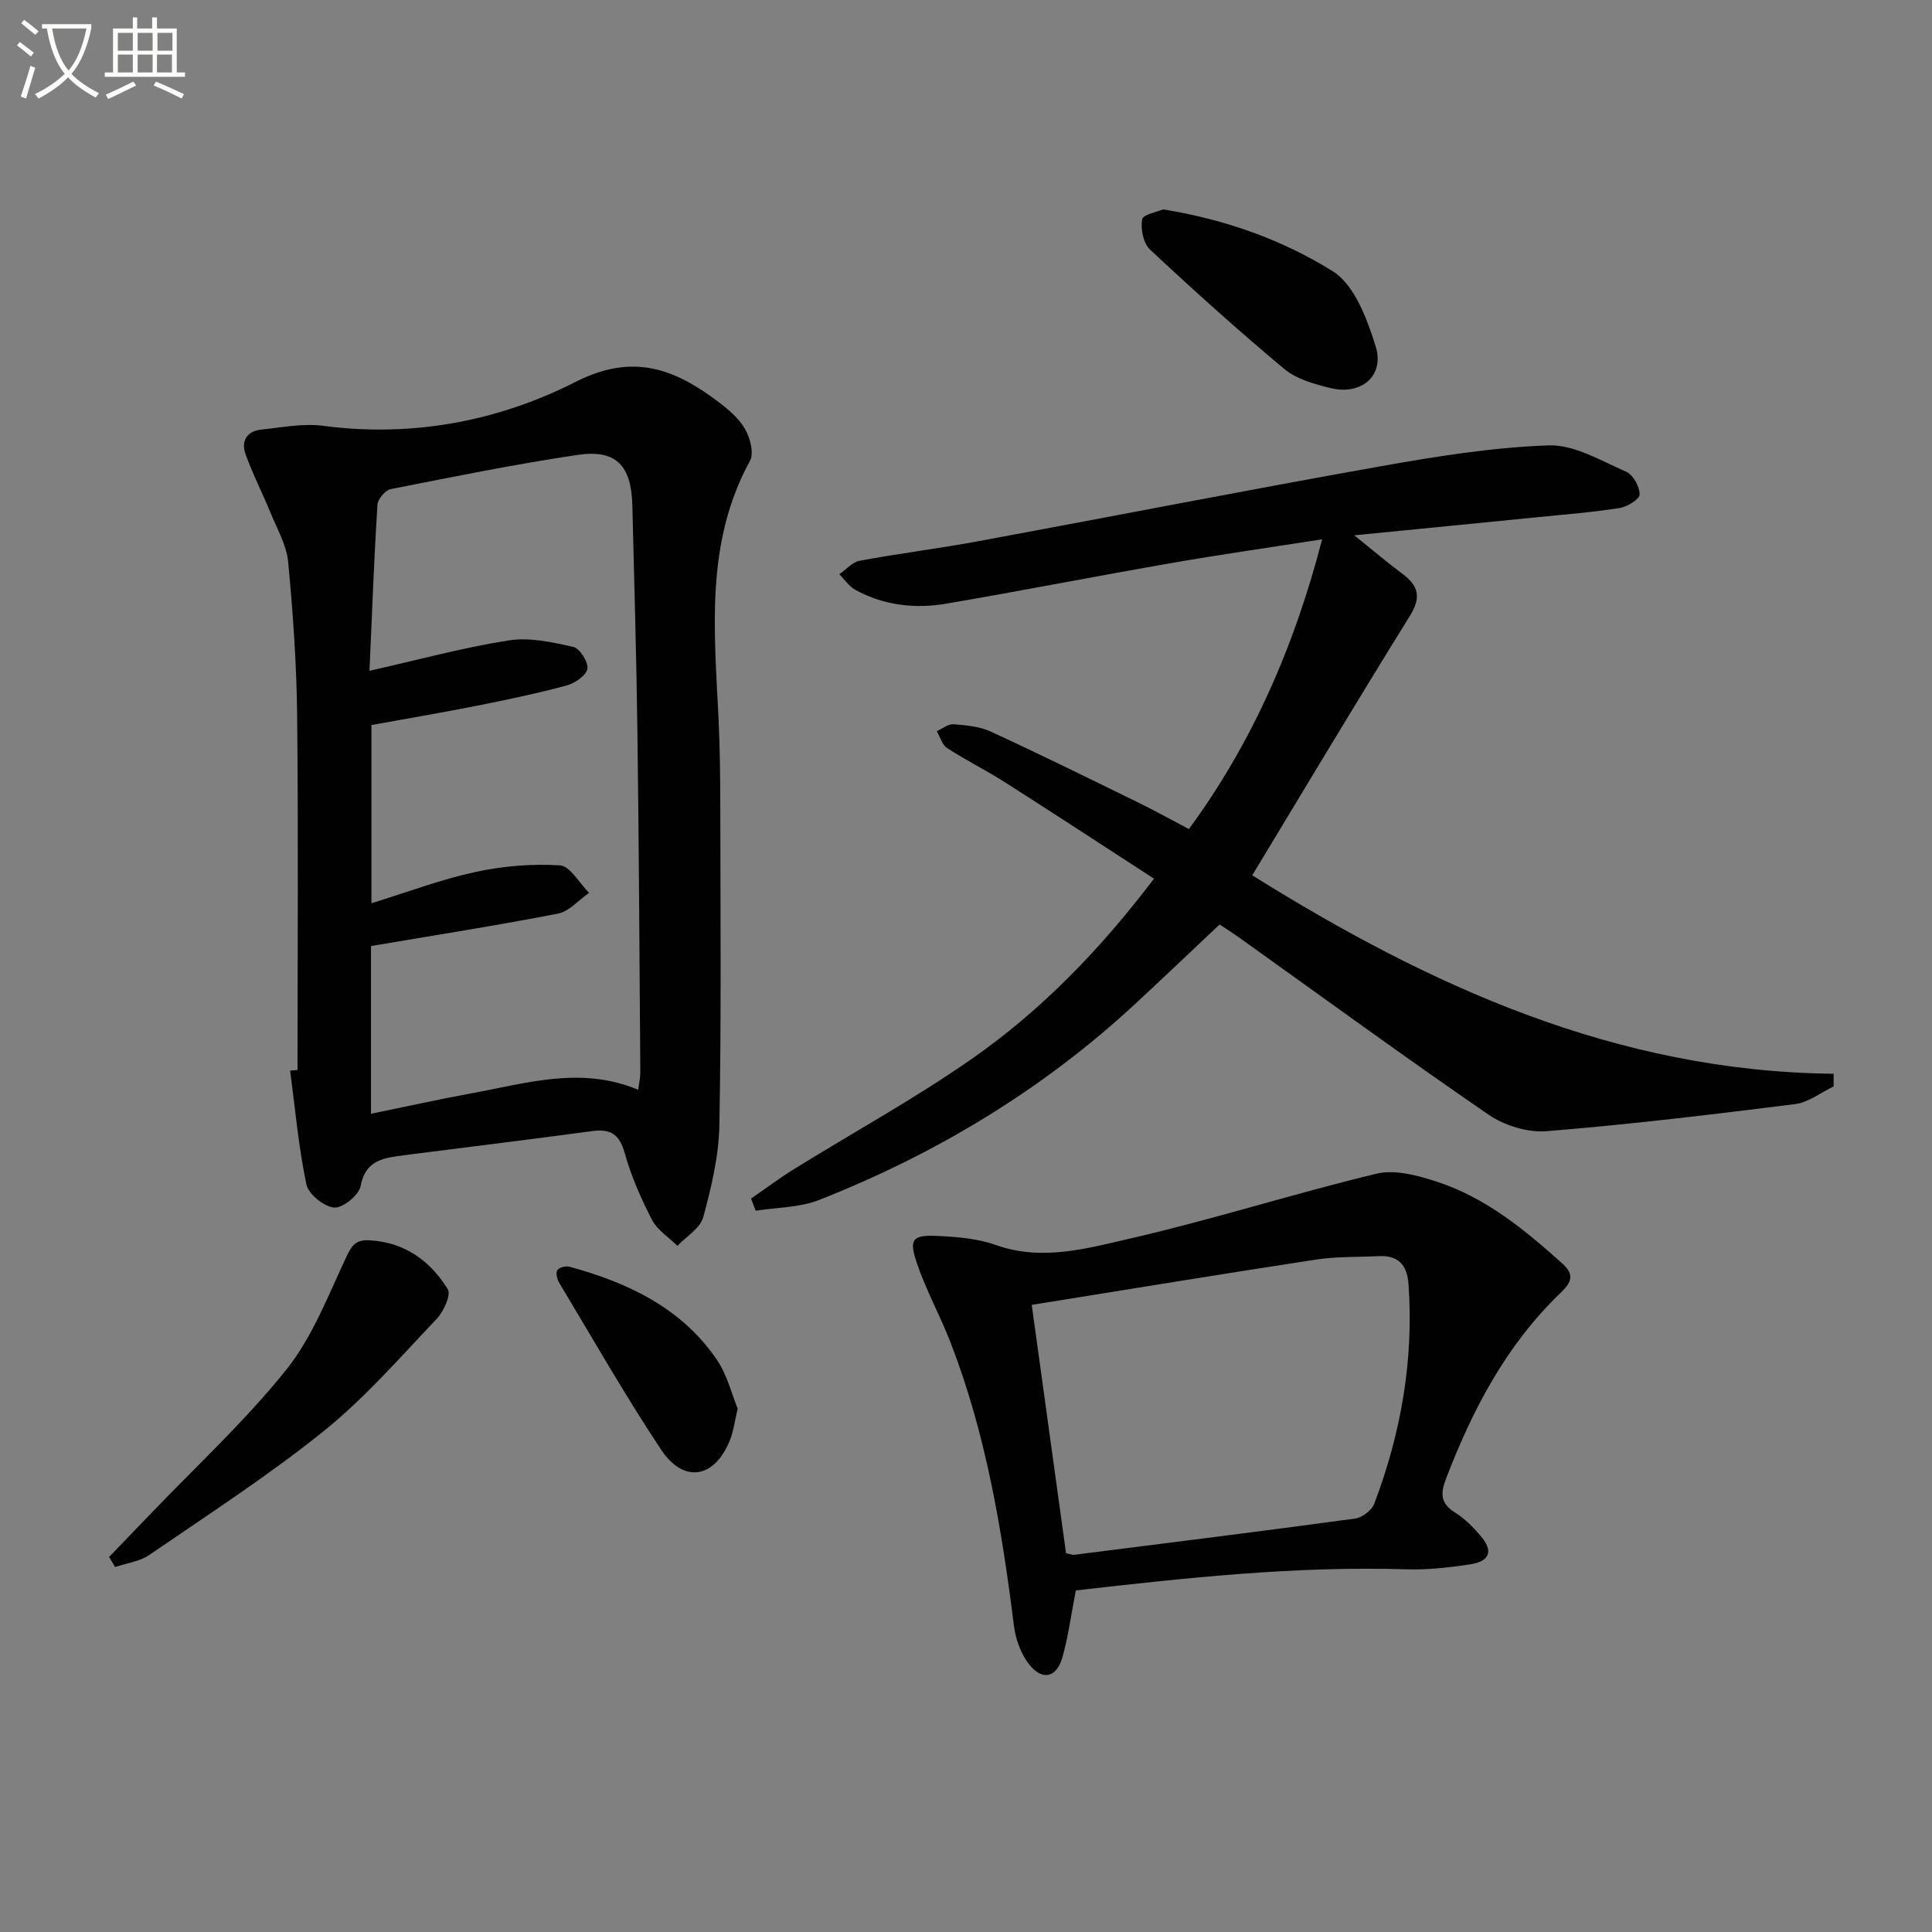
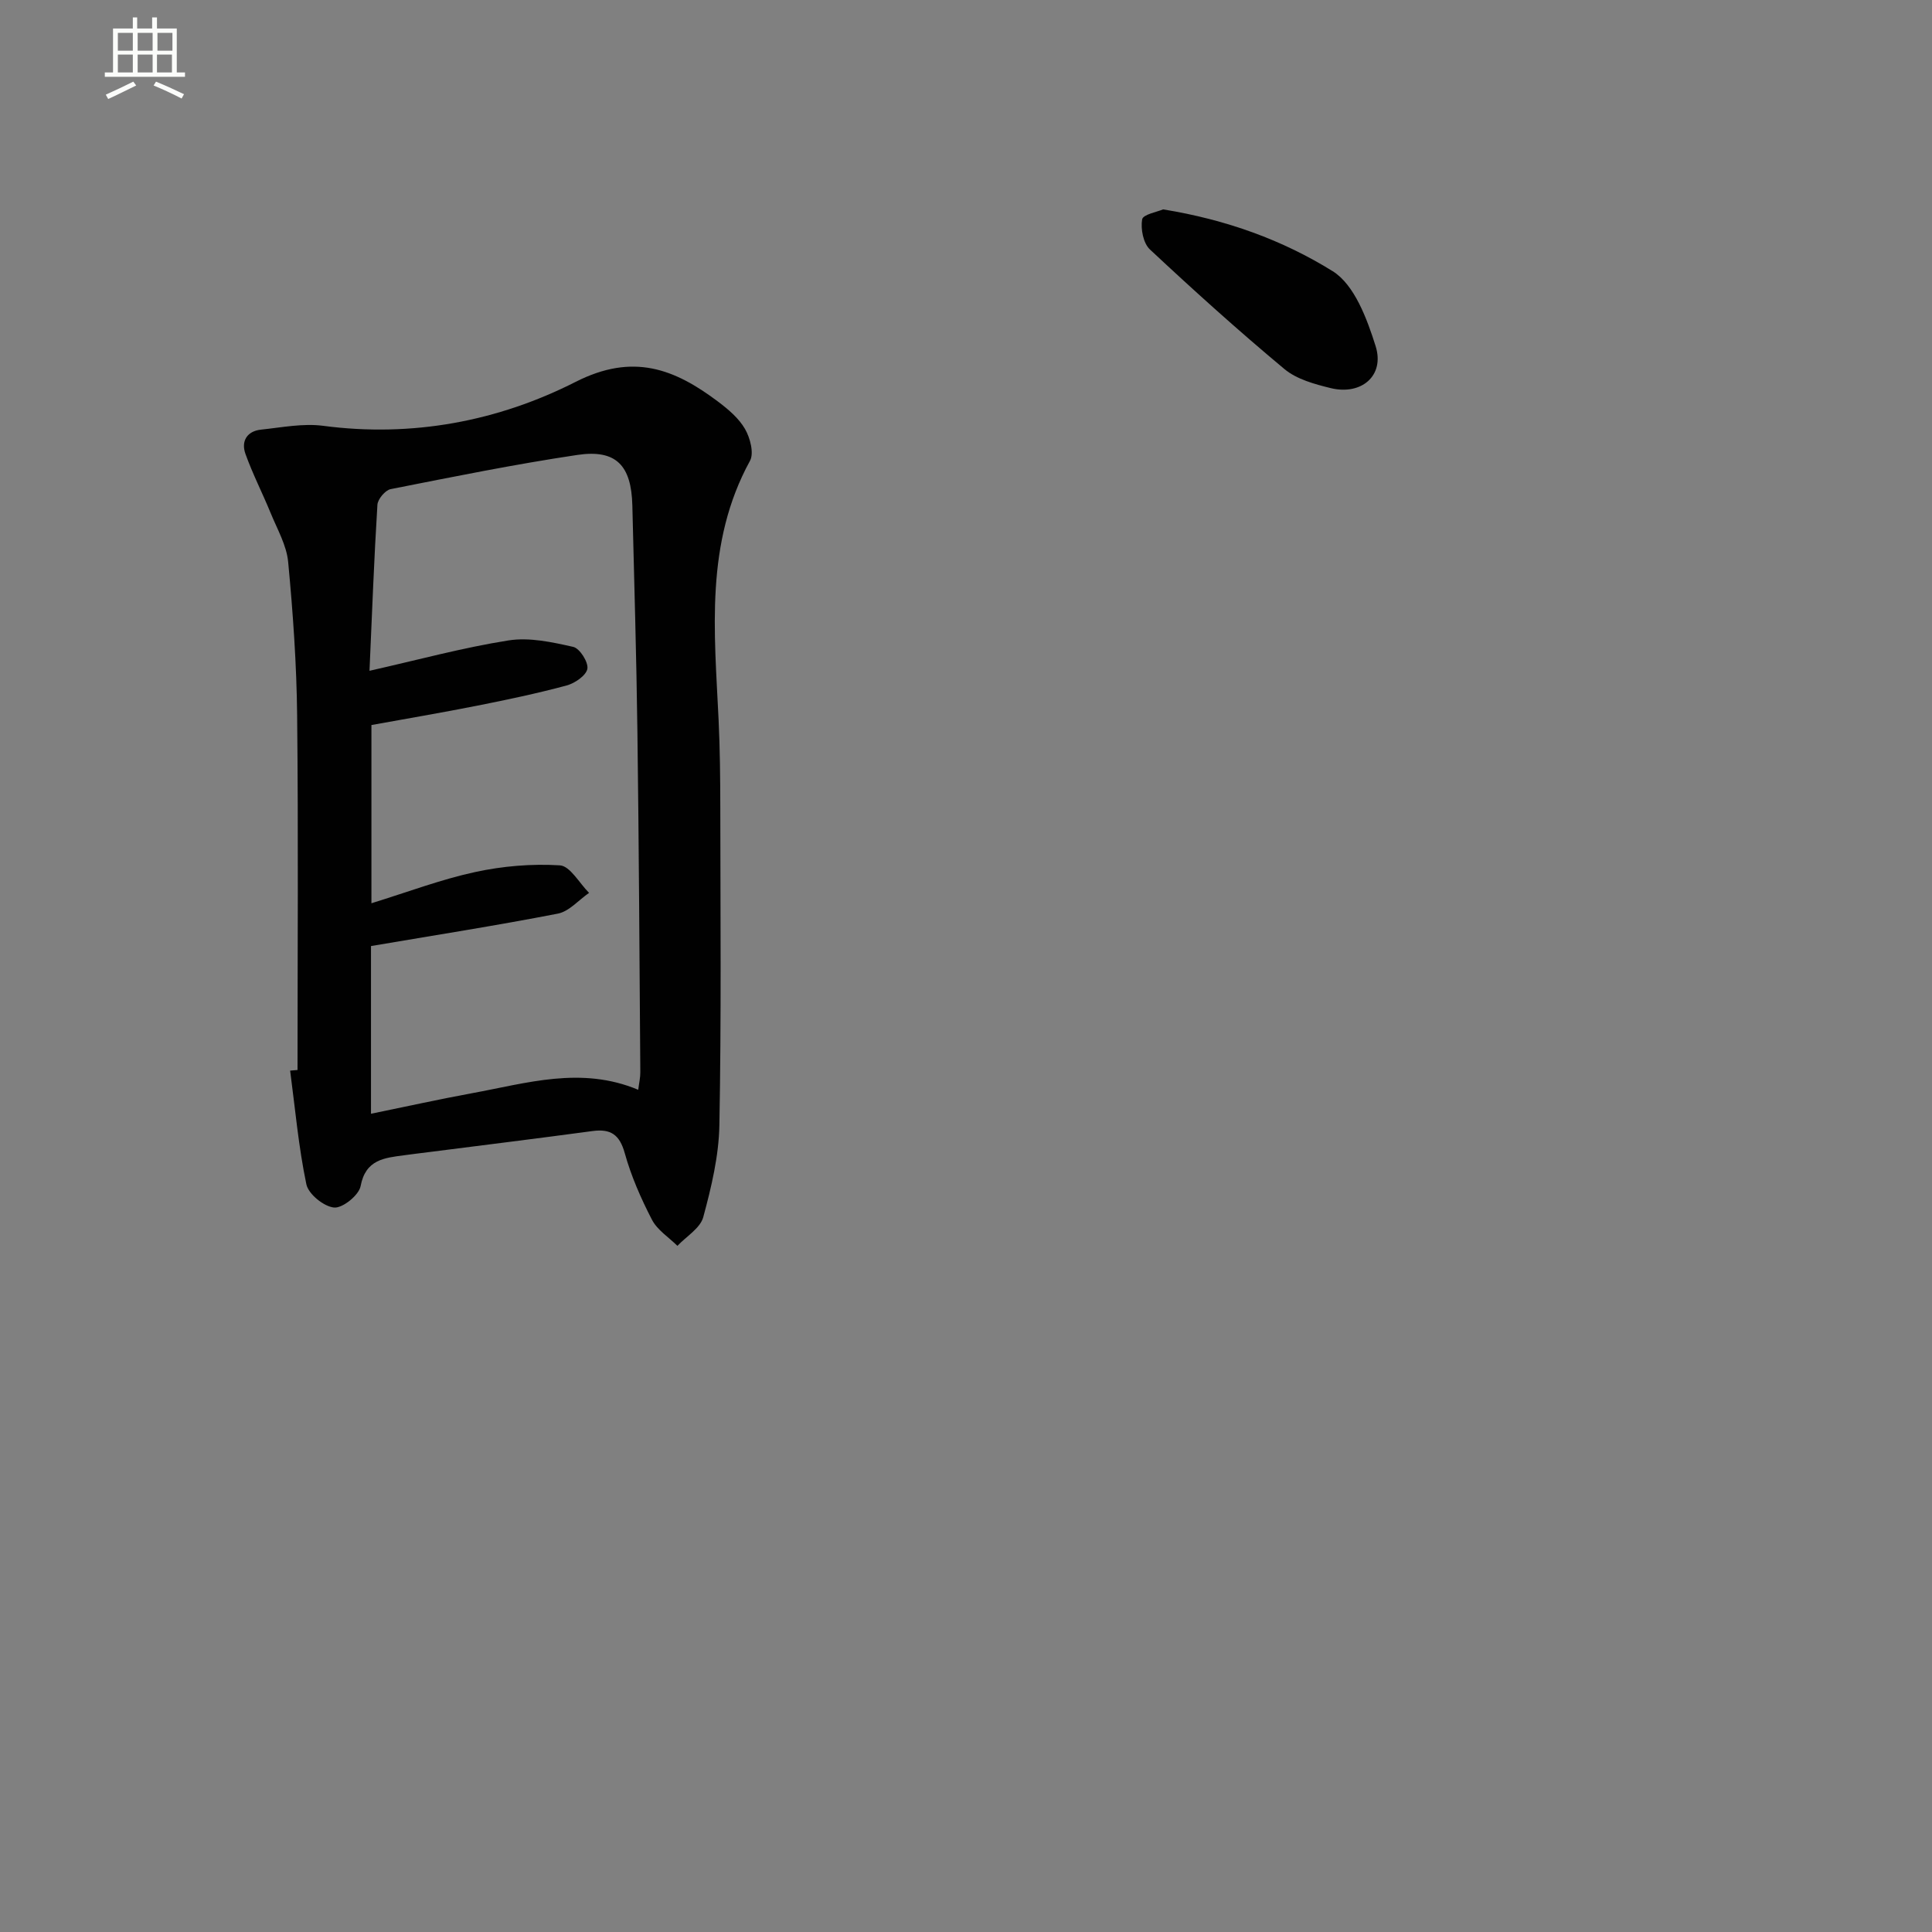
<svg xmlns="http://www.w3.org/2000/svg" enable-background="new 0 0 400 400" viewBox="0 0 400 400">
  <rect x="0" y="0" width="400" height="400" fill="#808080" stroke="none" />
-   <path d="m6.4 11.7c-1-.8-1.9-1.6-2.9-2.3l.6-.7c.9.7 1.9 1.4 2.9 2.2zm-2.1 8.3c.7-2.1 1.4-4.2 2-6.4.2.1.6.3 1 .4-.7 2.3-1.3 4.4-1.9 6.4zm3-12.8c-1.1-.9-2.1-1.7-2.9-2.4l.6-.7c1 .8 2 1.5 3 2.4zm1.4-1.3v-.9h10.2v.9c-.9 4.2-2.3 7.3-4.1 9.4 1.3 1.4 3.2 2.7 5.7 4-.2.2-.4.5-.7.9-2.5-1.4-4.4-2.7-5.7-4.2-1.4 1.5-3.5 3-6.1 4.4 0 0 0 0-.1-.1-.3-.4-.5-.7-.7-.8 2.7-1.3 4.7-2.8 6.2-4.2-1.8-2.2-3-5.3-3.7-9.4zm9.2 0h-7.1c.6 3.8 1.7 6.7 3.4 8.7 1.7-2 2.9-4.8 3.7-8.7z" fill="#fbfcfa" />
  <path d="m31.6 3.6h.9v2.3h4.1v9.1h1.7v.9h-16.6v-.9h1.7v-9.1h4.1v-2.3h.9v2.3h3.1v-2.3zm-4 13.3.6.8c-1.9.9-3.8 1.9-5.8 2.8-.2-.3-.3-.6-.5-.9 2-.9 3.9-1.8 5.7-2.7zm-3.2-10.1v3.7h3.1v-3.7zm0 4.5v3.7h3.1v-3.7zm4.1-4.5v3.7h3.1v-3.7zm0 4.5v3.7h3.1v-3.7zm9.1 9.1c-2.1-1.1-4.1-2-5.8-2.7l.5-.8c2.2.9 4.1 1.8 5.8 2.6zm-1.9-13.6h-3.1v3.7h3.1zm-3.2 4.5v3.7h3.1v-3.7z" fill="#fbfcfa" />
  <g fill="#010101">
    <path d="m61.6 221.53c0-24.45.18-48.91-.08-73.36-.11-10.62-.86-21.25-1.86-31.83-.33-3.46-2.27-6.8-3.63-10.13-1.68-4.11-3.73-8.09-5.22-12.26-.93-2.61.33-4.7 3.24-5 4.28-.45 8.68-1.34 12.86-.79 18.43 2.43 36.17-.93 52.25-9.09 11.93-6.06 20.5-2.7 29.53 4.1 2.11 1.59 4.28 3.43 5.56 5.65 1.06 1.84 1.89 5 1.03 6.58-9.36 17.08-7.36 35.41-6.5 53.67.28 5.98.34 11.98.35 17.96.02 21.98.22 43.97-.19 65.94-.12 6.38-1.66 12.83-3.34 19.03-.62 2.29-3.5 3.98-5.35 5.94-1.8-1.78-4.16-3.27-5.27-5.41-2.28-4.4-4.31-9.03-5.63-13.78-1.07-3.85-2.92-5.08-6.66-4.58-11.34 1.53-22.7 2.93-34.06 4.38-1.64.21-3.29.4-4.93.63-4.09.55-8 .85-9.04 6.39-.35 1.88-3.73 4.6-5.49 4.44-2.12-.2-5.31-2.78-5.74-4.81-1.62-7.74-2.32-15.68-3.36-23.54.5-.05 1.01-.09 1.53-.13zm14.9-82.65c10.05-2.26 19.34-4.8 28.8-6.29 4.31-.68 9.02.36 13.38 1.34 1.34.3 3.16 3.16 2.93 4.53-.24 1.39-2.59 3-4.29 3.46-6.09 1.64-12.27 2.94-18.46 4.17-7.41 1.47-14.86 2.73-21.96 4.02v36.9c7.54-2.33 14.38-4.93 21.46-6.46 5.71-1.24 11.73-1.75 17.55-1.39 2.13.13 4.04 3.7 6.05 5.7-2.15 1.48-4.13 3.85-6.48 4.3-12.82 2.49-25.73 4.51-38.67 6.71v34.72c7.31-1.49 14.08-3 20.9-4.25 11.33-2.07 22.63-5.66 34.43-.71.17-1.41.44-2.52.43-3.63-.17-23.47-.29-46.95-.6-70.42-.2-15.65-.67-31.29-1.05-46.93-.2-8.31-3.37-11.66-11.39-10.46-12.95 1.93-25.8 4.54-38.65 7.08-1.12.22-2.67 2.07-2.74 3.24-.69 11.09-1.1 22.19-1.64 34.37z" />
-     <path d="m273.73 111.66c-10.95 1.71-21.08 3.15-31.17 4.91-15.54 2.7-31.02 5.74-46.57 8.4-6.51 1.12-12.97.39-18.88-2.83-1.31-.72-2.24-2.15-3.34-3.25 1.41-.97 2.7-2.51 4.24-2.8 8.15-1.51 16.4-2.53 24.56-4.04 27.71-5.12 55.36-10.55 83.1-15.48 11.56-2.06 23.27-3.95 34.96-4.36 5.31-.18 10.86 3.2 16.08 5.47 1.42.62 2.76 3.09 2.76 4.7 0 .97-2.57 2.55-4.16 2.8-5.55.88-11.17 1.32-16.78 1.88-12.34 1.24-24.69 2.44-38.14 3.77 3.87 3.11 6.86 5.66 10 8 3.36 2.51 3.88 4.88 1.48 8.74-10.96 17.62-21.59 35.45-32.61 53.65 36.6 22.86 75.35 40.63 120.37 41.09v2.63c-2.66 1.26-5.23 3.31-8.01 3.66-17.11 2.15-34.24 4.21-51.42 5.6-3.93.32-8.73-1.17-12.04-3.44-17.4-11.94-34.44-24.39-51.62-36.66-1.48-1.05-3.02-2.02-4.04-2.69-6 5.65-11.74 11.13-17.57 16.53-19.16 17.73-41.15 30.97-65.35 40.5-4.04 1.59-8.73 1.53-13.12 2.23-.32-.84-.64-1.68-.96-2.52 2.97-2.04 5.85-4.21 8.91-6.11 12.28-7.61 25-14.58 36.83-22.84 14.37-10.03 26.54-22.59 37.68-37.28-10.49-6.8-20.61-13.43-30.81-19.93-3.92-2.5-8.11-4.58-12.02-7.11-1.03-.67-1.44-2.3-2.14-3.49 1.15-.51 2.33-1.52 3.44-1.44 2.61.2 5.39.44 7.72 1.51 10.25 4.72 20.37 9.72 30.5 14.67 3.38 1.65 6.66 3.48 10.54 5.52 12.91-17.58 21.76-37.47 27.58-59.99z" />
-     <path d="m222.74 329.28c-.99 5.08-1.57 9.54-2.77 13.83-1.18 4.21-4.14 4.95-6.86 1.53-1.74-2.18-2.84-5.27-3.19-8.07-2.5-19.97-5.8-39.75-13.12-58.62-2.15-5.56-5.08-10.83-6.98-16.46-1.7-5.04-.91-5.87 4.57-5.59 3.95.2 8.07.54 11.74 1.85 9.58 3.42 18.89.73 27.91-1.34 17.11-3.93 33.88-9.31 50.95-13.41 3.81-.92 8.47.35 12.41 1.63 10.18 3.3 18.29 9.98 26.13 17.03 2.82 2.53 1.4 4.25-.55 6.13-11.16 10.75-18.11 24.06-23.59 38.33-1.19 3.1-1.17 5.17 1.89 7.06 1.95 1.2 3.64 2.94 5.16 4.68 2.84 3.27 2.08 5.43-2.27 6.06-4.27.62-8.62 1.13-12.91.99-23.04-.72-45.82 1.78-68.52 4.37zm-9.13-59.12c2.35 17.03 4.74 34.34 7.1 51.42 1 .21 1.33.37 1.64.33 19.41-2.46 38.83-4.87 58.22-7.51 1.47-.2 3.44-1.71 3.96-3.08 5.54-14.62 8.19-29.72 7.09-45.41-.28-4.06-2.13-6.05-6.23-5.84-4.31.22-8.68.06-12.92.71-19.32 2.95-38.6 6.13-58.86 9.38z" />
-     <path d="m22.59 322.35c2.8-2.91 5.6-5.81 8.39-8.72 9.52-9.95 19.74-19.36 28.31-30.07 5.47-6.84 8.72-15.53 12.54-23.59 1.12-2.36 2.07-3.32 4.65-3.18 7.31.39 12.58 4.25 16.22 10.11.73 1.18-.85 4.64-2.29 6.16-7.57 7.96-14.85 16.36-23.36 23.21-11.49 9.25-23.95 17.3-36.13 25.66-2 1.37-4.71 1.7-7.09 2.51-.41-.7-.82-1.4-1.24-2.09z" />
    <path d="m240.81 43.35c13.09 2.12 24.78 6.37 35.11 12.8 4.5 2.8 7.11 9.86 8.89 15.52 1.92 6.11-2.95 10.24-9.32 8.68-3.33-.82-7.01-1.82-9.55-3.93-9.54-7.95-18.79-16.29-27.86-24.77-1.38-1.29-1.95-4.26-1.61-6.23.18-1.03 3.17-1.56 4.34-2.07z" />
-     <path d="m152.73 291.63c-.66 2.82-.88 4.65-1.52 6.32-3.14 8.1-9.59 9.34-14.35 2.17-7.44-11.21-14.11-22.93-21.05-34.47-.45-.75-.79-2.05-.43-2.66.33-.57 1.76-.94 2.53-.73 12.12 3.31 23.18 8.52 30.51 19.26 2.15 3.16 3.08 7.15 4.31 10.11z" />
  </g>
</svg>